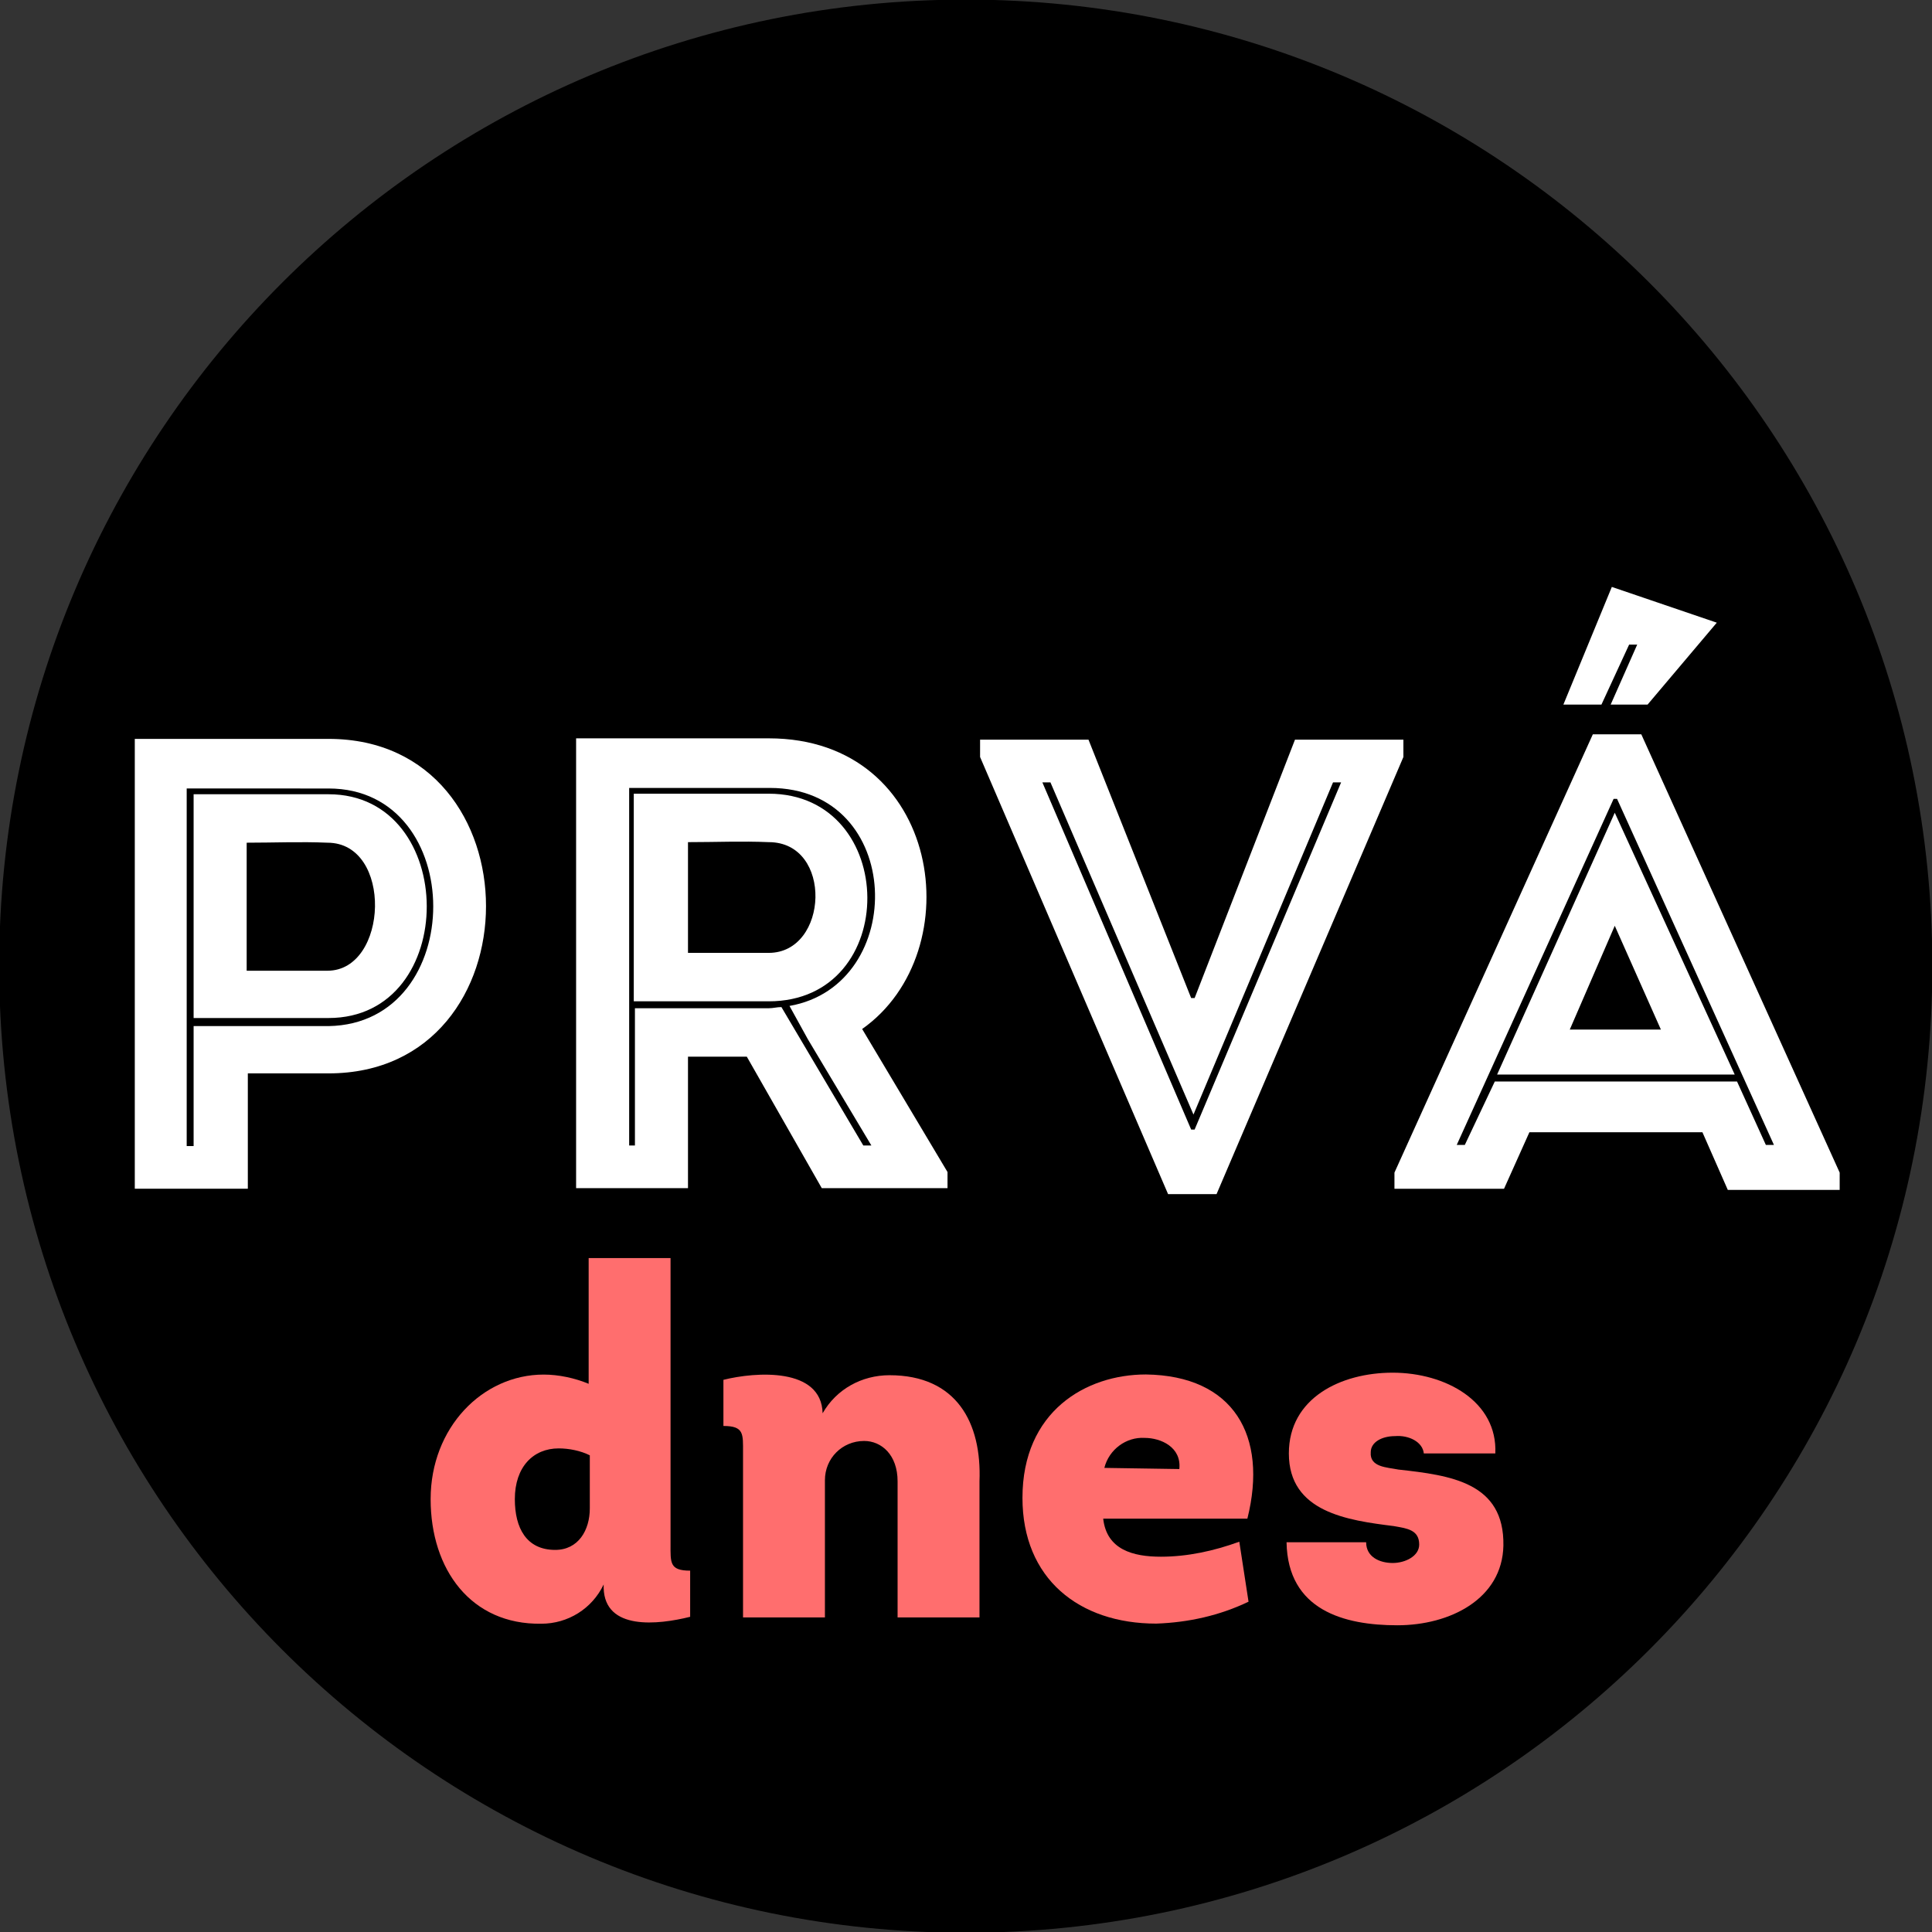
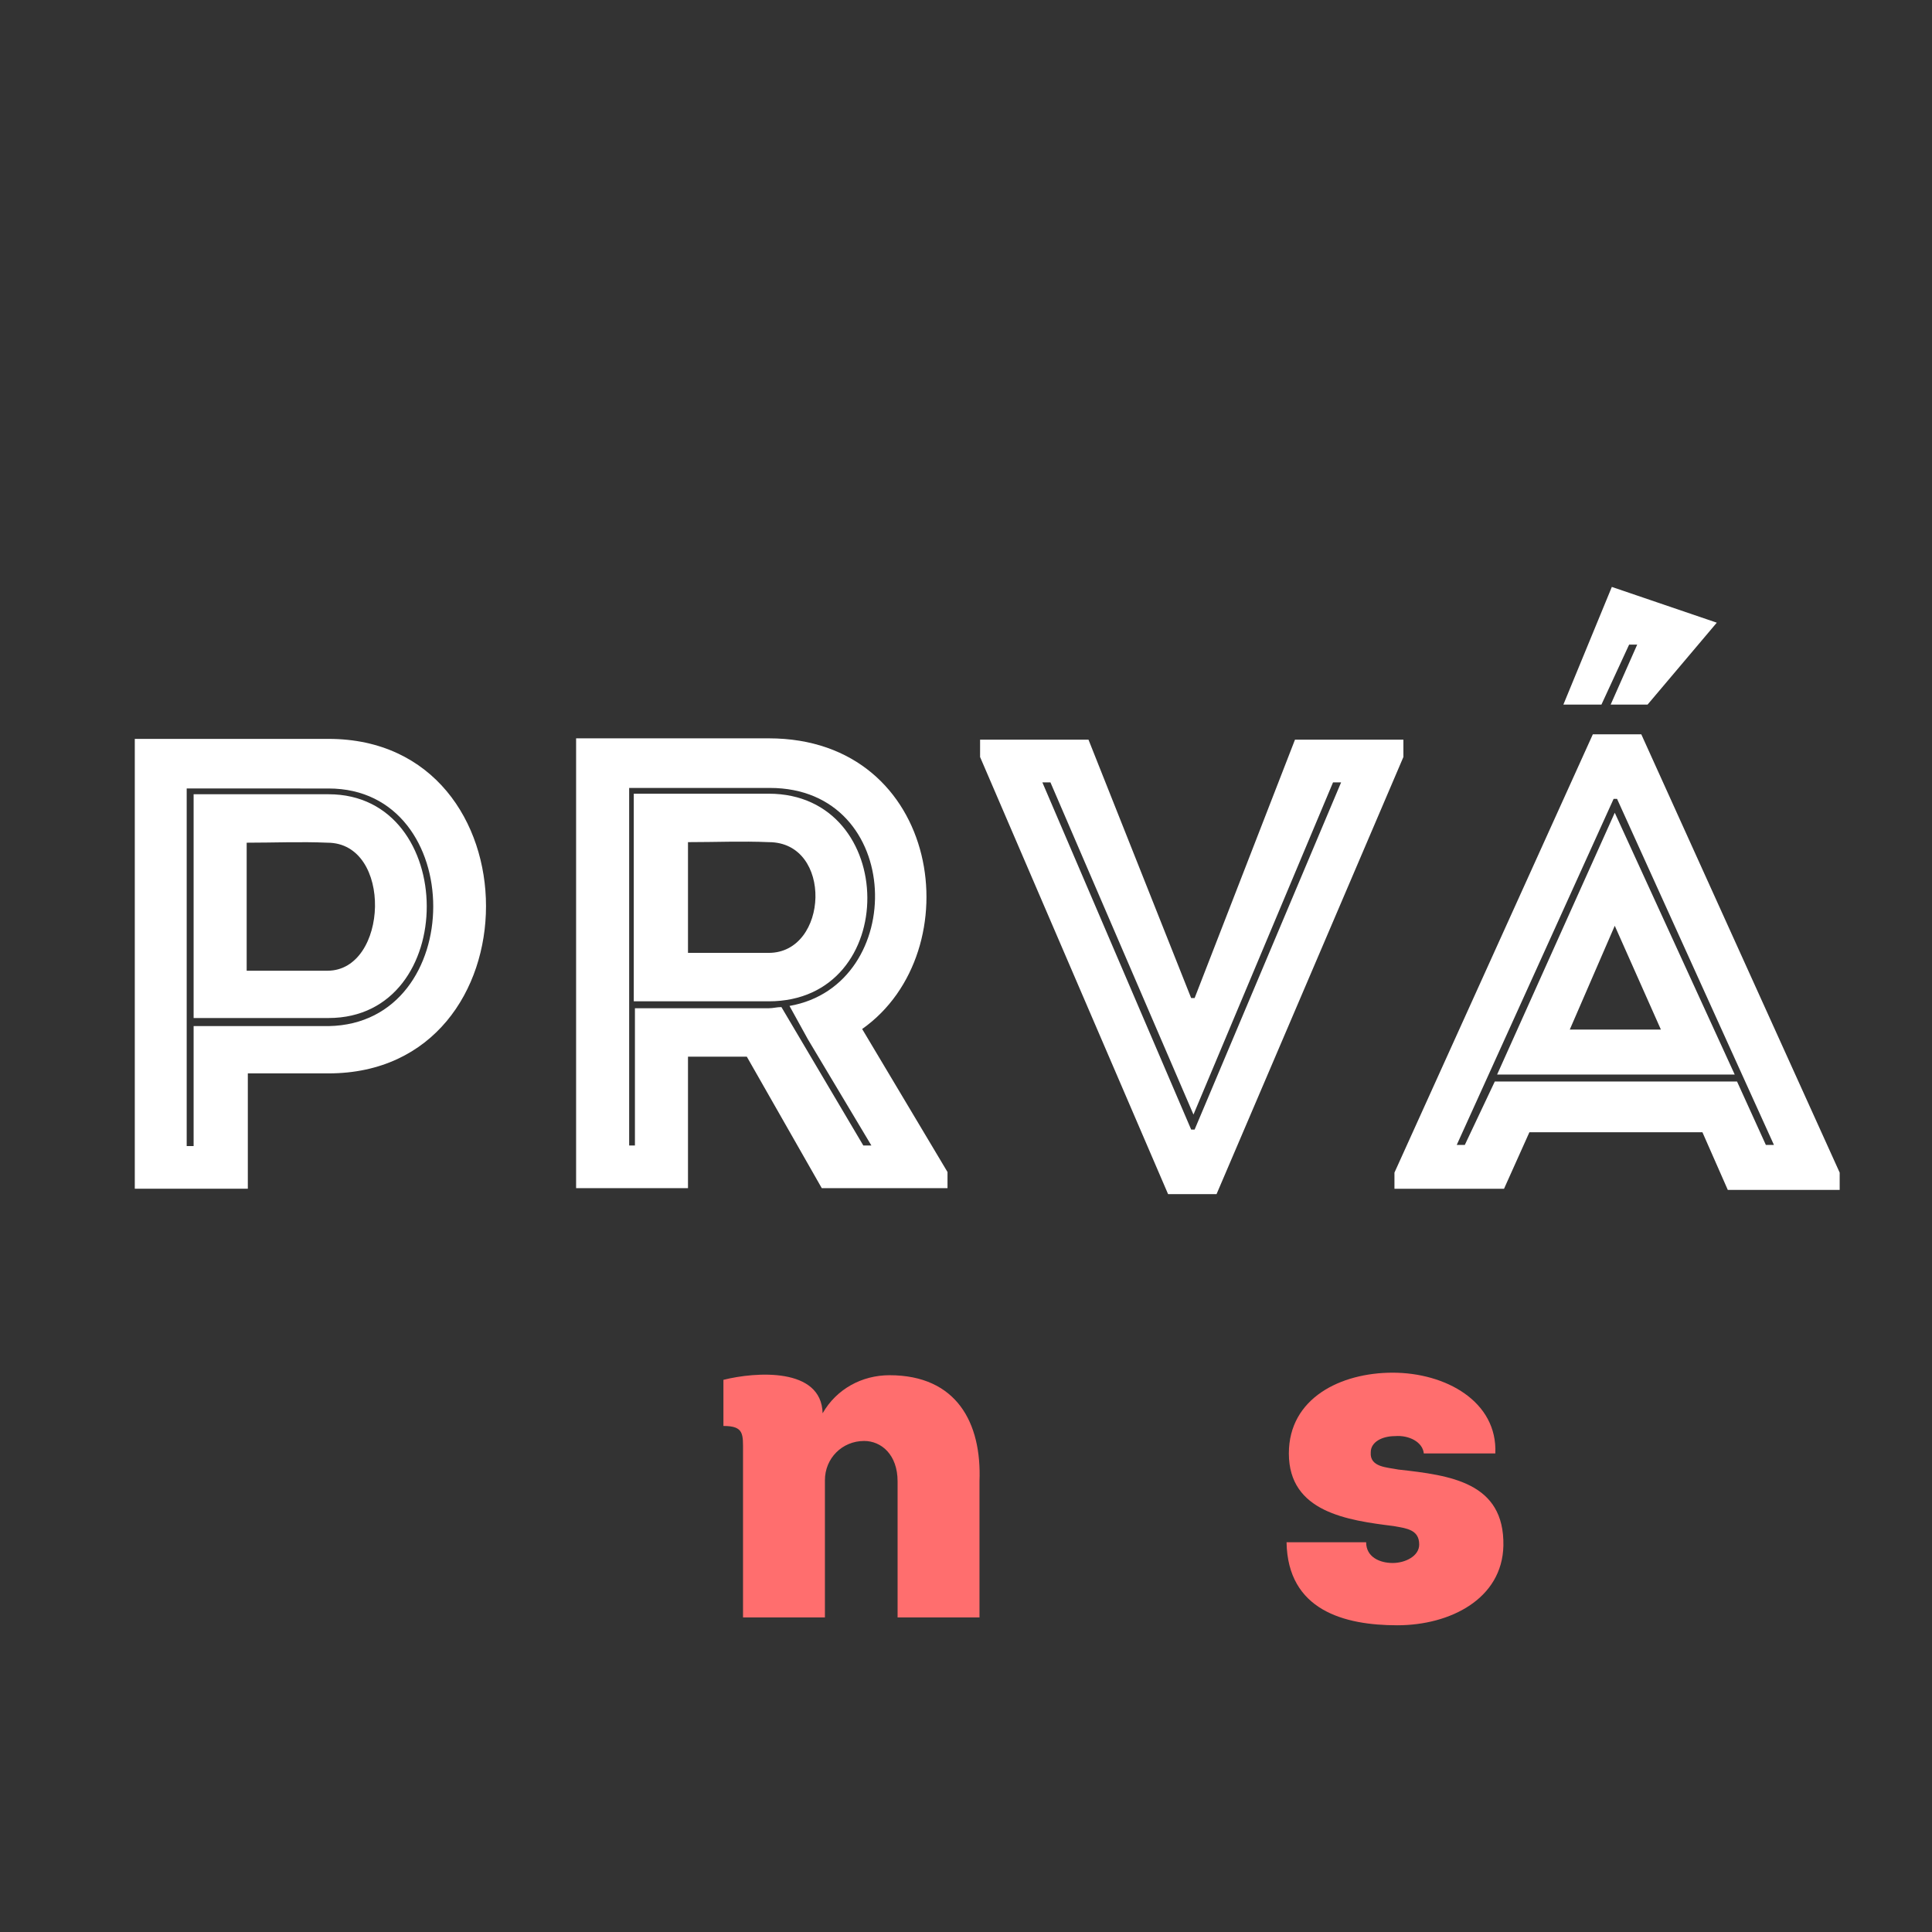
<svg xmlns="http://www.w3.org/2000/svg" version="1.1" id="Layer_1" x="0px" y="0px" viewBox="0 0 167.5 167.5" style="enable-background:new 0 0 167.5 167.5;" xml:space="preserve">
  <rect x="0" y="0" width="167.5" height="167.5" fill="#333333" stroke="none" />
  <style type="text/css"> .st0{fill:#FFFFFF;} .st1{fill:none;} .st2{fill:#FF6E6E;} </style>
  <g id="Group_16" transform="translate(-876.235 -26.529)">
    <g id="Group_2" transform="translate(1043.764 110.294)">
-       <path id="Path_2" d="M0,0c0,46.3-37.5,83.8-83.8,83.8l0,0c-46.3,0-83.8-37.5-83.8-83.8l0,0c0-46.3,37.5-83.8,83.8-83.8l0,0 C-37.5-83.8,0-46.3,0,0L0,0" />
-     </g>
+       </g>
    <g id="Group_3" transform="translate(887.921 129.589)">
      <path id="Path_3" class="st0" d="M0,0v-39h16.8c18.2,0,18.2,29,0,29h-7V0H0z M16.8-14.1c12.1-0.2,12.1-20.6,0-20.6H4.5v31h0.6 v-10.4H16.8z M16.8-34.2c11.3,0,11.4,19.4,0,19.4H5.1v-19.4H16.8z M16.7-18.9c5.3,0,5.7-11.1,0-11.1c-2.3-0.1-4.7,0-7,0v11.1H16.7 z" />
    </g>
    <g id="Group_4" transform="translate(958.382 128.141)">
      <path id="Path_4" class="st0" d="M0,0v1.4h-10.9L-17.4-10h-5.1V1.4h-9.7v-39h16.7c15,0,17.6,18.5,8.1,25.2L0,0z M-15.5-14.2 c0.4,0,0.7-0.1,1.1-0.1l7.1,12h0.7l-5.5-9.2l-1.6-2.9c10.3-1.8,10-18.9-1.7-18.9h-12.2v31h0.5v-11.9L-15.5-14.2z M-15.5-32.8 c11.3,0,11.5,18,0,18h-11.7v-18H-15.5z M-15.5-19c5.2,0,5.6-9.6,0-9.6c-2.3-0.1-4.6,0-7,0v9.6H-15.5z" />
    </g>
    <path id="Path_5" class="st1" d="M876.2,194.1h167.5V26.5H876.2V194.1z" />
    <g id="Group_6" transform="translate(979.506 113.059)">
      <path id="Path_6" class="st0" d="M0,0h0.3L9-22.4h9.4v1.5L2.2,17H-2l-16.3-37.9v-1.5h9.4L0,0z M0.2,10.1L0.2,10.1l-12.4-28.8h-0.7 L0,11.4h0.3L13-18.7h-0.7L0.2,10.1z" />
    </g>
    <g id="Group_7" transform="translate(1023.831 124.691)">
      <path id="Path_7" class="st0" d="M0,0h-15l-2.2,4.9h-9.5V3.5l17.2-38h4.2l17.2,38V5H2.2L0,0z M-7.4-28.9h-0.3l-13.6,30h0.7 l2.6-5.5H3l2.5,5.5h0.7L-7.4-28.9z M-7.6-27.7L-7.6-27.7L2.8-5h-20.6L-7.6-27.7z M-7.6-17.9l-3.9,9h7.9L-7.6-17.9z" />
    </g>
    <g id="Group_8" transform="translate(1015.077 87.614)">
      <path id="Path_8" class="st0" d="M0,0l2.4-5.2h0.7L0.8,0H4l6-7.1l-9.1-3.1L-3.3,0H0z" />
    </g>
    <g>
      <g>
        <g id="Group_13" transform="translate(876.235 194.058)">
          <g id="Group_9" transform="translate(52.335 -30.156)">
-             <path id="Path_9" class="st2" d="M0,0c-1,2.1-3.1,3.4-5.4,3.4C-11.5,3.5-15-1.3-15-7.4c0-6.2,4.5-10.8,9.8-10.8 c1.3,0,2.7,0.3,3.9,0.8v-10.9h7.1v24.8c0,1.6-0.1,2.3,1.7,2.3v4C4.7,3.5,0.1,4,0,0.3V0z M-1.2-11.2C-2-11.6-3-11.8-3.9-11.8 c-2.2,0-3.8,1.6-3.8,4.4c0,2.5,1,4.4,3.5,4.4c2,0,3-1.7,3-3.6L-1.2-11.2z" />
-           </g>
+             </g>
          <g id="Group_10" transform="translate(77.819 -27.301)">
            <path id="Path_10" class="st2" d="M0,0v-11.8c0-2.3-1.4-3.5-2.9-3.5c-1.9,0-3.4,1.5-3.4,3.4c0,0.1,0,0.2,0,0.3V0h-7.1v-14.3 c0-1.6,0.1-2.3-1.7-2.3v-4c2.8-0.7,8.5-1.1,8.6,2.9c1.2-2.1,3.4-3.3,5.8-3.3c5.8,0,8,4.1,7.8,9.2V0H0z" />
          </g>
          <g id="Group_11" transform="translate(108.145 -35.866)">
-             <path id="Path_11" class="st2" d="M0,0h-12.5c0.3,2.7,2.6,3.3,5,3.3c2.3,0,4.6-0.5,6.8-1.3l0.8,5.2c-2.5,1.2-5.2,1.8-8,1.9 c-6.7,0-11.6-3.9-11.6-10.9c0-7.5,5.5-10.7,10.7-10.7C-1.2-12.4,1.8-7.2,0,0 M-5.9-4.3C-5.7-6.2-7.5-7-8.9-7 c-1.6-0.1-3.1,1-3.5,2.6L-5.9-4.3L-5.9-4.3z" />
-           </g>
+             </g>
          <g id="Group_12" transform="translate(118.441 -33.821)">
            <path id="Path_12" class="st2" d="M0,0c0,1.3,1.2,1.8,2.3,1.8s2.3-0.6,2.3-1.6c0-1.3-1.1-1.4-2.2-1.6c-4-0.5-9.1-1.2-9.1-6.3 c0-4.8,4.5-7,9-7c4.6,0,9.1,2.5,8.9,7H5c-0.1-1-1.3-1.6-2.5-1.5c-1.1,0-2.1,0.5-2.1,1.4C0.3-6.5,1.8-6.5,2.8-6.3 c4.5,0.5,9.2,1.1,9.1,6.6c-0.1,4.6-4.6,6.9-9.2,6.9S-6.8,5.9-6.9,0H0z" />
          </g>
        </g>
      </g>
    </g>
  </g>
</svg>